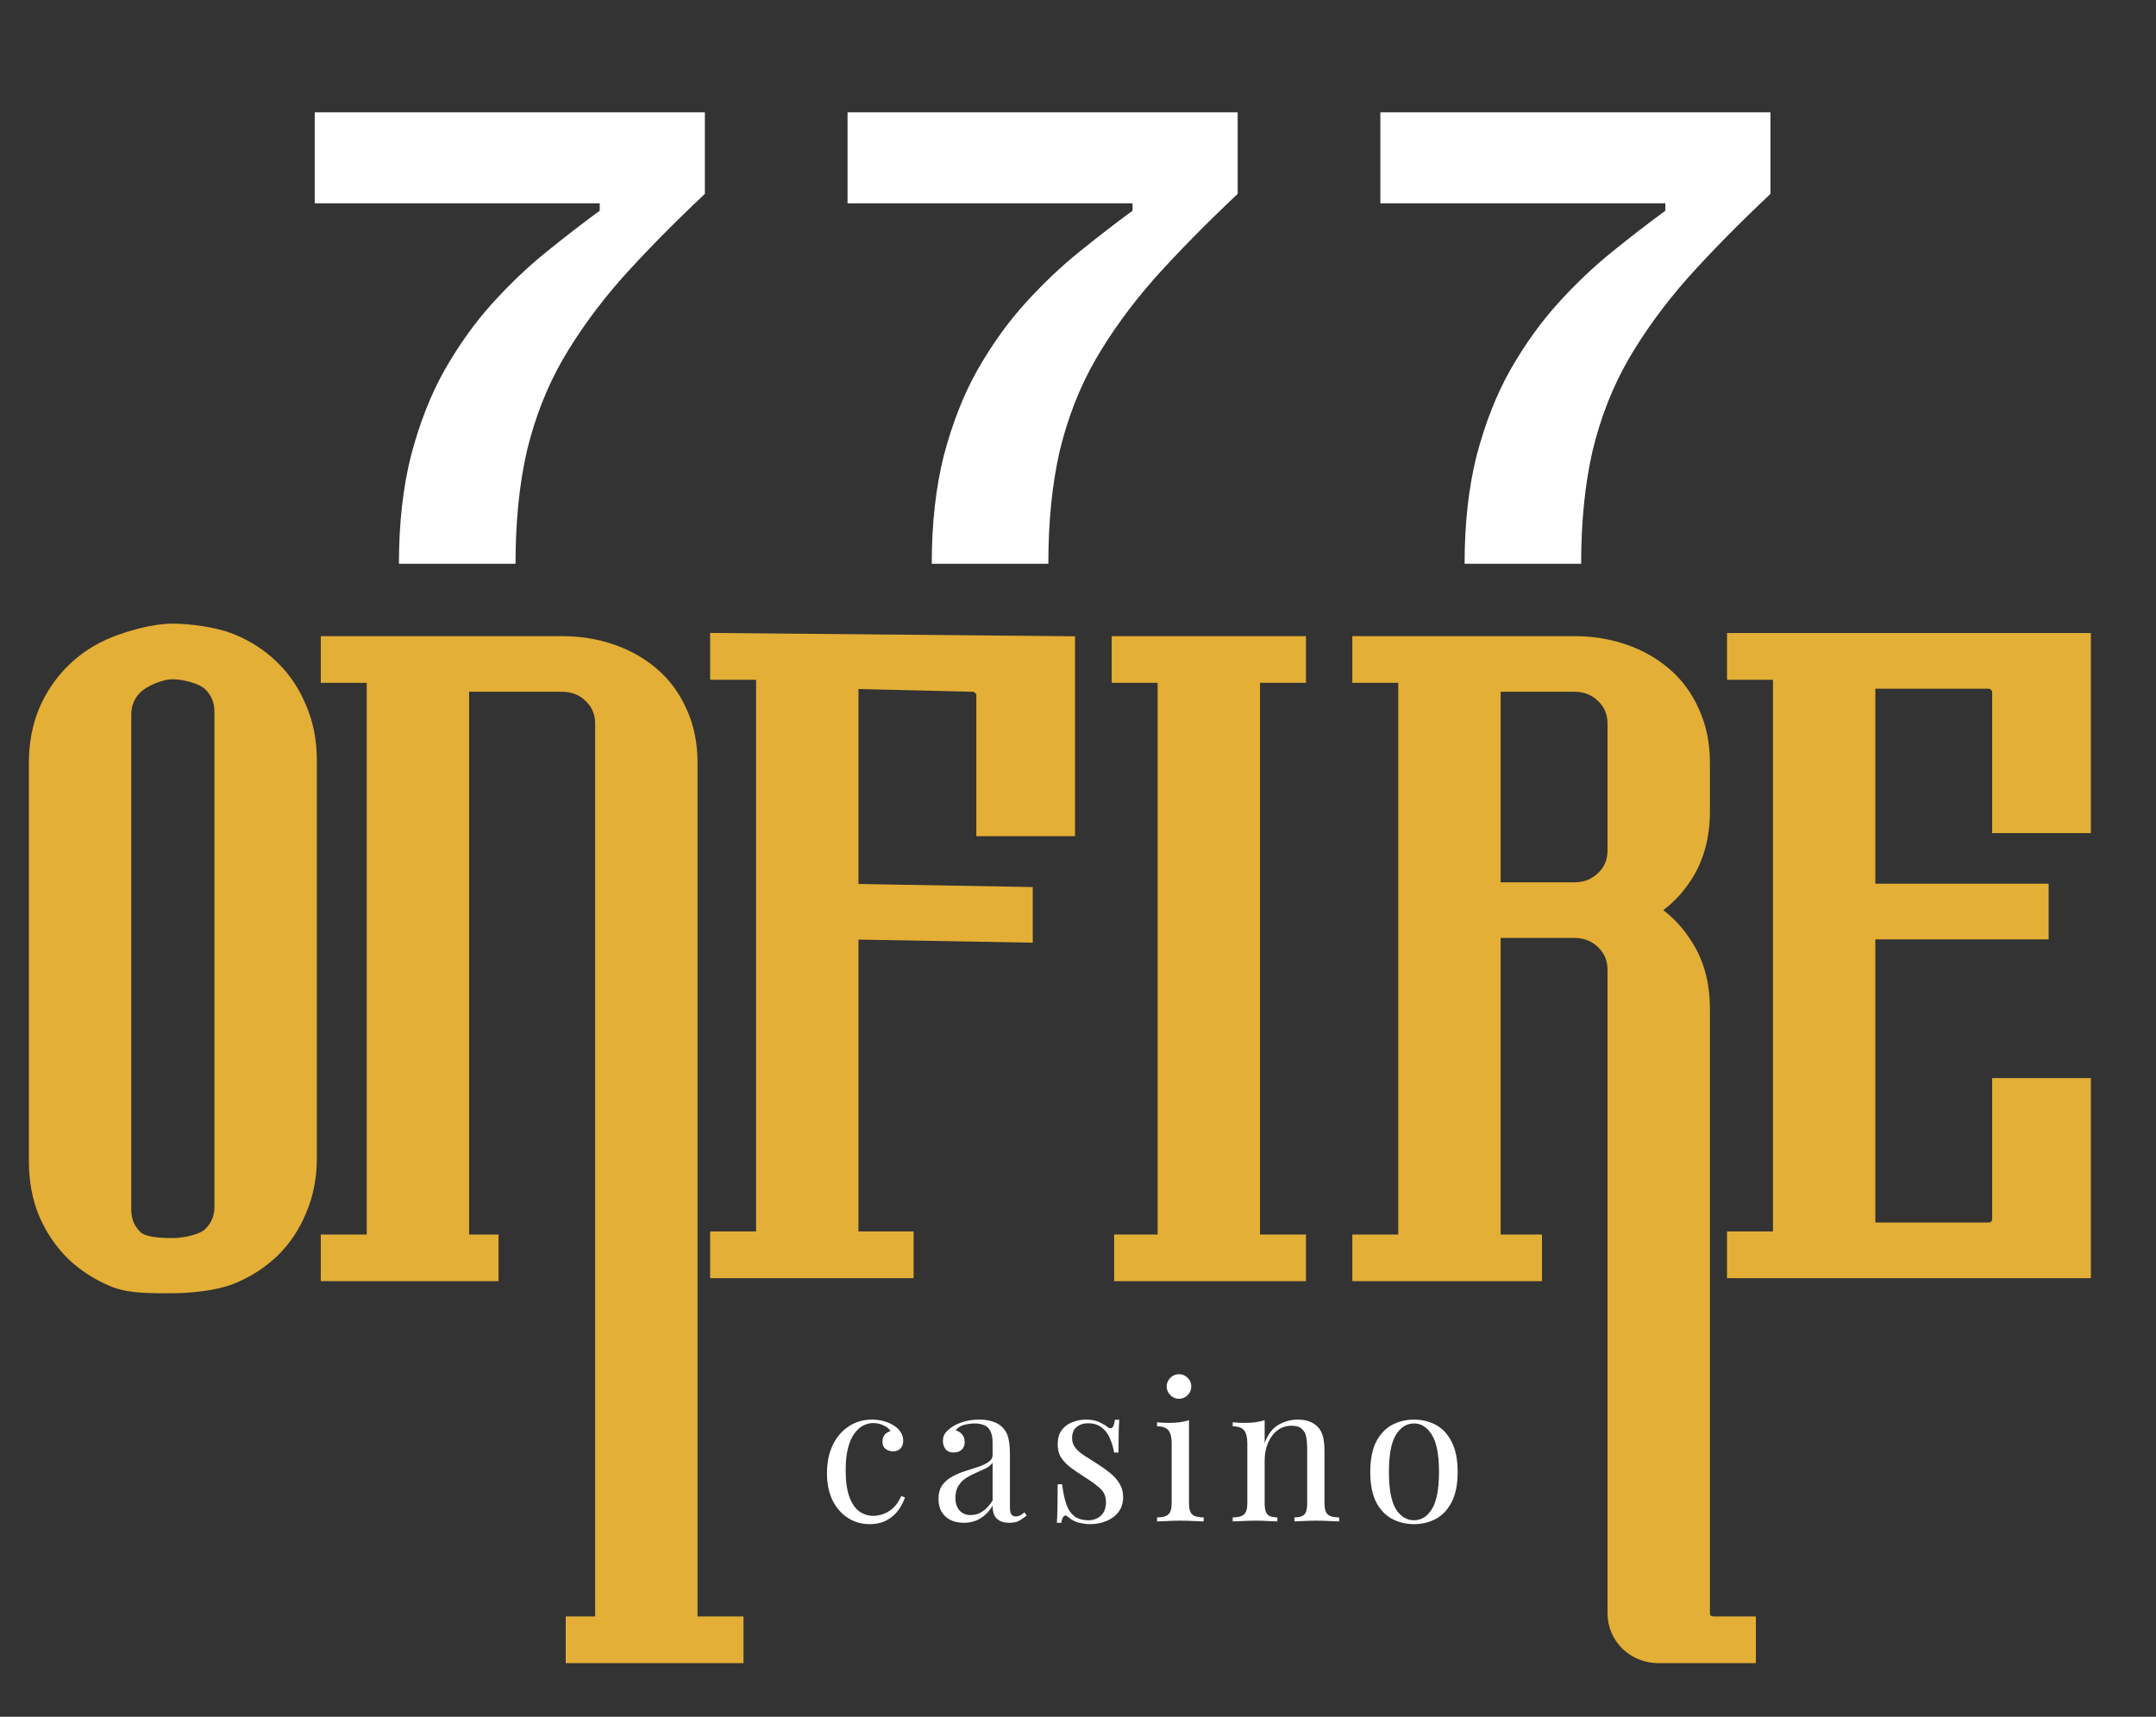
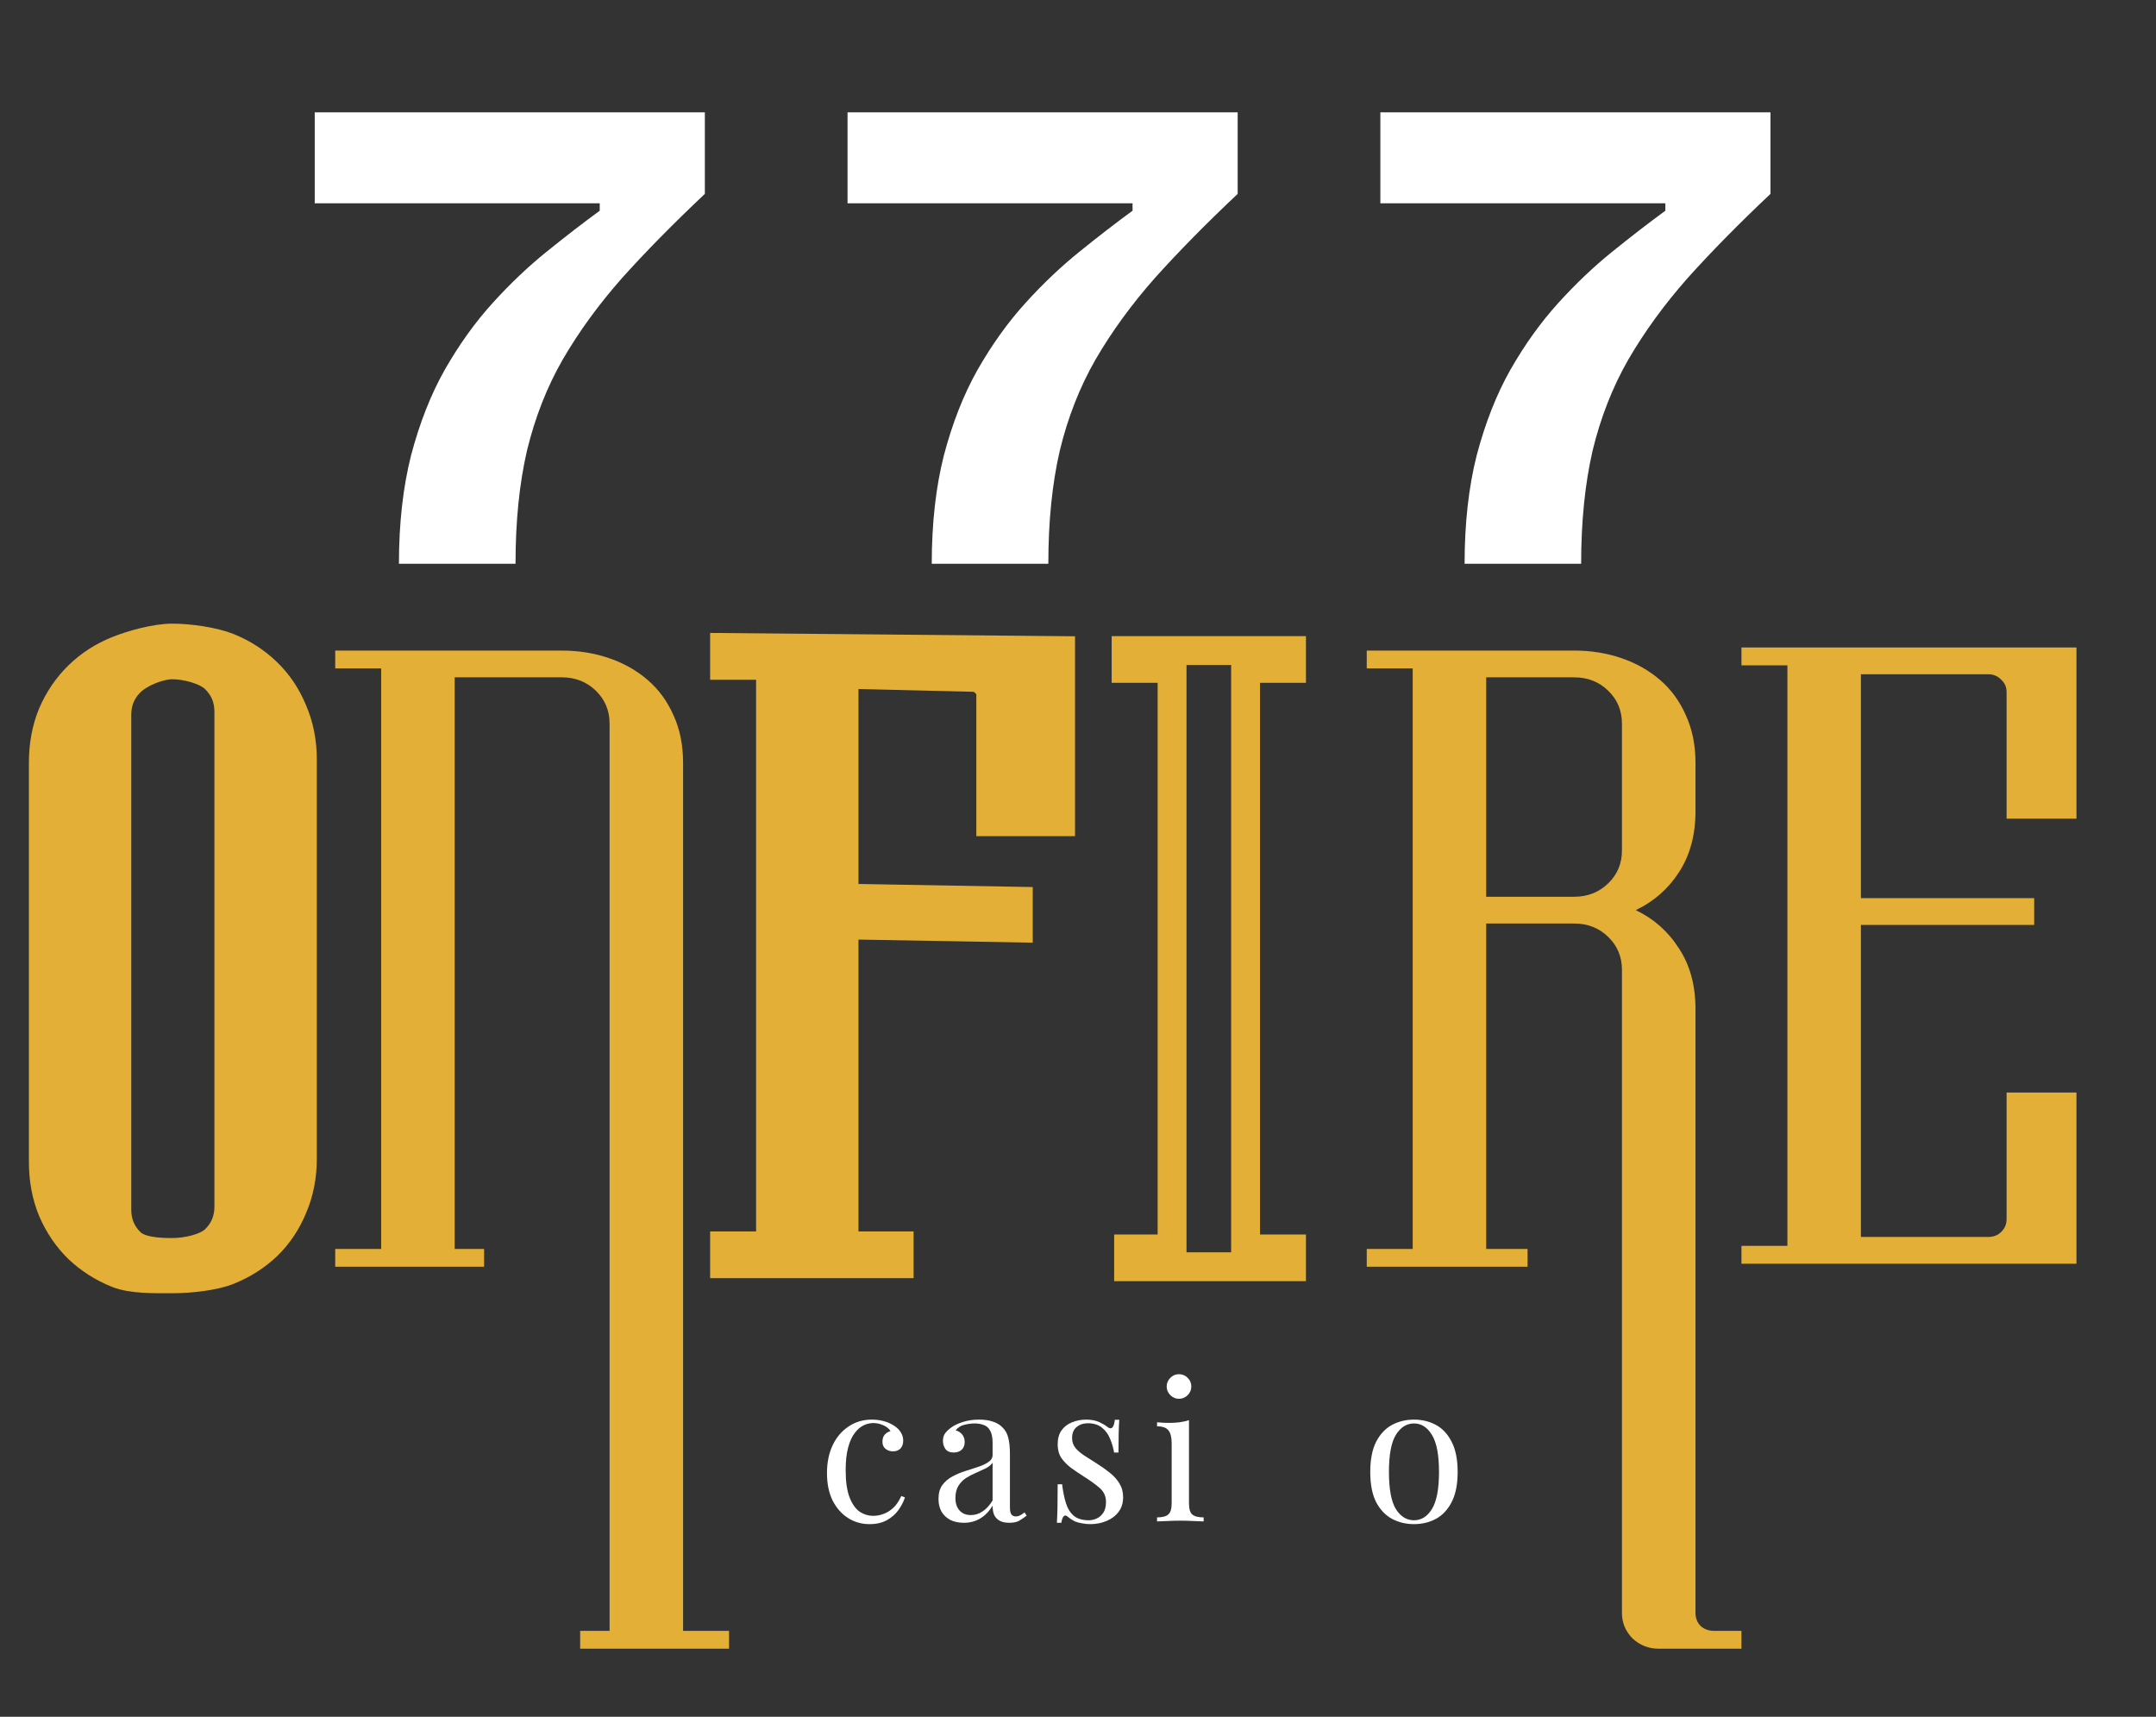
<svg xmlns="http://www.w3.org/2000/svg" fill="none" height="645" viewBox="0 0 54 43" width="810">
  <rect x="0" y="0" width="54" height="43" fill="#333333" stroke="none" />
  <desc>schwesterseiten.com - Deutschlands führender Index für Casino-Schwesterseite</desc>
  <title>777Onfire Casino auf https://schwesterseiten.com/777onfire-com/</title>
  <path d="M7.574 29.017C7.574 29.463 7.493 29.873 7.332 30.245C7.179 30.617 6.964 30.937 6.687 31.205C6.411 31.466 6.089 31.67 5.721 31.819C5.353 31.968 4.74 32.03 4.318 32.03C3.896 32.03 3.306 32.045 2.938 31.896C2.569 31.747 2.247 31.542 1.971 31.282C1.695 31.014 1.476 30.694 1.315 30.322C1.161 29.949 1.085 29.54 1.085 29.093V19.108C1.085 18.662 1.161 18.252 1.315 17.88C1.476 17.508 1.695 17.188 1.971 16.92C2.247 16.652 2.569 16.444 2.938 16.295C3.306 16.146 3.896 15.982 4.318 15.982C4.74 15.982 5.353 16.069 5.721 16.218C6.089 16.367 6.411 16.576 6.687 16.843C6.964 17.111 7.179 17.431 7.332 17.804C7.493 18.176 7.574 18.585 7.574 19.032V29.017ZM5.732 30.223V17.826C5.732 17.498 5.617 17.223 5.387 17C5.157 16.776 4.656 16.652 4.318 16.652C3.981 16.652 3.501 16.853 3.271 17.076C3.041 17.3 2.926 17.575 2.926 17.903V30.299C2.926 30.627 3.041 30.902 3.271 31.125C3.501 31.349 3.981 31.371 4.318 31.371C4.656 31.371 5.157 31.272 5.387 31.049C5.617 30.826 5.732 30.55 5.732 30.223Z" fill="#E4AF36" />
  <path d="M18.26 41.295H14.531V40.848H15.268V18.126C15.268 17.798 15.153 17.523 14.923 17.3C14.693 17.076 14.409 16.965 14.071 16.965H11.388V31.282H12.125V31.728H8.396V31.282H9.547V16.741H8.396V16.295H14.071C14.493 16.295 14.888 16.358 15.256 16.485C15.625 16.611 15.947 16.794 16.223 17.032C16.499 17.27 16.714 17.564 16.868 17.914C17.029 18.264 17.109 18.662 17.109 19.108V40.848H18.26V41.295Z" fill="#E4AF36" />
  <path d="M22.521 31.652H18.148V31.205H19.299V16.665H18.148V16.218L26.564 16.295V20.582H24.815V17.411C24.815 17.285 24.769 17.181 24.677 17.099C24.592 17.009 24.485 16.965 24.354 16.965L21.14 16.888V22.496L25.505 22.573V23.243L21.14 23.166V31.205H22.521V31.652Z" fill="#E4AF36" />
-   <path d="M32.348 31.728H28.267V31.282H29.356V16.741H28.205V16.295H32.348V16.741H31.197V31.282H32.348V31.728Z" fill="#E4AF36" />
  <path d="M39.428 16.965H37.224V22.461H39.428C39.765 22.461 40.049 22.349 40.279 22.126C40.51 21.903 40.624 21.628 40.624 21.3V18.126C40.624 17.798 40.51 17.523 40.279 17.3C40.049 17.076 39.765 16.965 39.428 16.965ZM38.26 31.728H34.232V31.282H35.383V16.741H34.232V16.295H39.428C39.85 16.295 40.245 16.358 40.613 16.485C40.981 16.611 41.303 16.794 41.58 17.032C41.856 17.27 42.071 17.564 42.224 17.914C42.385 18.264 42.466 18.662 42.466 19.108V20.317C42.466 20.913 42.328 21.423 42.052 21.847C41.783 22.264 41.422 22.58 40.97 22.796C41.422 23.012 41.783 23.332 42.052 23.756C42.328 24.173 42.466 24.679 42.466 25.275V40.401C42.466 40.528 42.508 40.636 42.593 40.725C42.685 40.807 42.796 40.848 42.926 40.848H43.617V41.295H41.545C41.292 41.295 41.073 41.209 40.889 41.038C40.713 40.859 40.624 40.647 40.624 40.401V24.292C40.624 23.965 40.51 23.689 40.279 23.466C40.049 23.243 39.765 23.131 39.428 23.131H37.224V31.282H38.26V31.728Z" fill="#E4AF36" />
  <path d="M52.008 31.652H43.617V31.205H44.768V16.665H43.617V16.218H52.008V20.506H50.258V17.335C50.258 17.208 50.212 17.104 50.12 17.022C50.036 16.933 49.929 16.888 49.798 16.888H46.609V22.496H50.949V23.166H46.609V30.982H49.798C49.929 30.982 50.036 30.941 50.12 30.859C50.212 30.77 50.258 30.662 50.258 30.535V27.364H52.008V31.652Z" fill="#E4AF36" />
  <path d="M7.574 29.017C7.574 29.463 7.493 29.873 7.332 30.245C7.179 30.617 6.964 30.937 6.687 31.205C6.411 31.466 6.089 31.67 5.721 31.819C5.353 31.968 4.74 32.03 4.318 32.03C3.896 32.03 3.306 32.045 2.938 31.896C2.569 31.747 2.247 31.542 1.971 31.282C1.695 31.014 1.476 30.694 1.315 30.322C1.161 29.949 1.085 29.54 1.085 29.093V19.108C1.085 18.662 1.161 18.252 1.315 17.88C1.476 17.508 1.695 17.188 1.971 16.92C2.247 16.652 2.569 16.444 2.938 16.295C3.306 16.146 3.896 15.982 4.318 15.982C4.74 15.982 5.353 16.069 5.721 16.218C6.089 16.367 6.411 16.576 6.687 16.843C6.964 17.111 7.179 17.431 7.332 17.804C7.493 18.176 7.574 18.585 7.574 19.032V29.017ZM5.732 30.223V17.826C5.732 17.498 5.617 17.223 5.387 17C5.157 16.776 4.656 16.652 4.318 16.652C3.981 16.652 3.501 16.853 3.271 17.076C3.041 17.3 2.926 17.575 2.926 17.903V30.299C2.926 30.627 3.041 30.902 3.271 31.125C3.501 31.349 3.981 31.371 4.318 31.371C4.656 31.371 5.157 31.272 5.387 31.049C5.617 30.826 5.732 30.55 5.732 30.223Z" stroke="#E4AF36" stroke-width="0.723" />
-   <path d="M18.26 41.295H14.531V40.848H15.268V18.126C15.268 17.798 15.153 17.523 14.923 17.3C14.693 17.076 14.409 16.965 14.071 16.965H11.388V31.282H12.125V31.728H8.396V31.282H9.547V16.741H8.396V16.295H14.071C14.493 16.295 14.888 16.358 15.256 16.485C15.625 16.611 15.947 16.794 16.223 17.032C16.499 17.27 16.714 17.564 16.868 17.914C17.029 18.264 17.109 18.662 17.109 19.108V40.848H18.26V41.295Z" stroke="#E4AF36" stroke-width="0.723" />
  <path d="M22.521 31.652H18.148V31.205H19.299V16.665H18.148V16.218L26.564 16.295V20.582H24.815V17.411C24.815 17.285 24.769 17.181 24.677 17.099C24.592 17.009 24.485 16.965 24.354 16.965L21.14 16.888V22.496L25.505 22.573V23.243L21.14 23.166V31.205H22.521V31.652Z" stroke="#E4AF36" stroke-width="0.723" />
  <path d="M32.348 31.728H28.267V31.282H29.356V16.741H28.205V16.295H32.348V16.741H31.197V31.282H32.348V31.728Z" stroke="#E4AF36" stroke-width="0.723" />
-   <path d="M39.428 16.965H37.224V22.461H39.428C39.765 22.461 40.049 22.349 40.279 22.126C40.51 21.903 40.624 21.628 40.624 21.3V18.126C40.624 17.798 40.51 17.523 40.279 17.3C40.049 17.076 39.765 16.965 39.428 16.965ZM38.26 31.728H34.232V31.282H35.383V16.741H34.232V16.295H39.428C39.85 16.295 40.245 16.358 40.613 16.485C40.981 16.611 41.303 16.794 41.58 17.032C41.856 17.27 42.071 17.564 42.224 17.914C42.385 18.264 42.466 18.662 42.466 19.108V20.317C42.466 20.913 42.328 21.423 42.052 21.847C41.783 22.264 41.422 22.58 40.97 22.796C41.422 23.012 41.783 23.332 42.052 23.756C42.328 24.173 42.466 24.679 42.466 25.275V40.401C42.466 40.528 42.508 40.636 42.593 40.725C42.685 40.807 42.796 40.848 42.926 40.848H43.617V41.295H41.545C41.292 41.295 41.073 41.209 40.889 41.038C40.713 40.859 40.624 40.647 40.624 40.401V24.292C40.624 23.965 40.51 23.689 40.279 23.466C40.049 23.243 39.765 23.131 39.428 23.131H37.224V31.282H38.26V31.728Z" stroke="#E4AF36" stroke-width="0.723" />
-   <path d="M52.008 31.652H43.617V31.205H44.768V16.665H43.617V16.218H52.008V20.506H50.258V17.335C50.258 17.208 50.212 17.104 50.12 17.022C50.036 16.933 49.929 16.888 49.798 16.888H46.609V22.496H50.949V23.166H46.609V30.982H49.798C49.929 30.982 50.036 30.941 50.12 30.859C50.212 30.77 50.258 30.662 50.258 30.535V27.364H52.008V31.652Z" stroke="#E4AF36" stroke-width="0.723" />
  <path d="M12.912 14.12H9.992C9.992 13.108 10.094 12.202 10.296 11.404C10.51 10.594 10.791 9.879 11.14 9.261C11.5 8.631 11.899 8.074 12.338 7.59C12.777 7.106 13.227 6.679 13.688 6.307C14.161 5.925 14.605 5.582 15.021 5.278V5.092H7.883V2.814H17.654V4.856C16.866 5.599 16.174 6.302 15.578 6.966C14.993 7.629 14.498 8.31 14.093 9.007C13.699 9.694 13.401 10.453 13.199 11.286C13.007 12.118 12.912 13.063 12.912 14.12Z" fill="white" />
  <path d="M26.257 14.12H23.337C23.337 13.108 23.439 12.202 23.641 11.404C23.855 10.594 24.136 9.879 24.485 9.261C24.845 8.631 25.244 8.074 25.683 7.59C26.122 7.106 26.572 6.679 27.033 6.307C27.506 5.925 27.95 5.582 28.366 5.278V5.092H21.228V2.814H30.999V4.856C30.211 5.599 29.519 6.302 28.923 6.966C28.338 7.629 27.843 8.31 27.438 9.007C27.044 9.694 26.746 10.453 26.544 11.286C26.352 12.118 26.257 13.063 26.257 14.12Z" fill="white" />
  <path d="M39.602 14.12H36.683C36.683 13.108 36.784 12.202 36.986 11.404C37.2 10.594 37.481 9.879 37.83 9.261C38.19 8.631 38.59 8.074 39.028 7.59C39.467 7.106 39.917 6.679 40.378 6.307C40.851 5.925 41.295 5.582 41.711 5.278V5.092H34.573V2.814H44.344V4.856C43.556 5.599 42.864 6.302 42.268 6.966C41.683 7.629 41.188 8.31 40.783 9.007C40.389 9.694 40.091 10.453 39.889 11.286C39.698 12.118 39.602 13.063 39.602 14.12Z" fill="white" />
  <path d="M21.836 35.557C21.939 35.557 22.039 35.569 22.135 35.595C22.232 35.621 22.318 35.66 22.396 35.711C22.47 35.759 22.526 35.815 22.564 35.88C22.603 35.941 22.622 36.008 22.622 36.082C22.622 36.169 22.598 36.236 22.55 36.285C22.502 36.33 22.441 36.352 22.367 36.352C22.296 36.352 22.233 36.331 22.179 36.289C22.127 36.248 22.102 36.188 22.102 36.111C22.102 36.037 22.121 35.978 22.159 35.933C22.201 35.888 22.249 35.859 22.304 35.846C22.272 35.788 22.214 35.74 22.13 35.701C22.05 35.663 21.963 35.643 21.87 35.643C21.79 35.643 21.709 35.663 21.629 35.701C21.549 35.74 21.475 35.804 21.407 35.894C21.34 35.981 21.285 36.101 21.243 36.256C21.201 36.407 21.181 36.596 21.181 36.825C21.181 37.108 21.213 37.333 21.277 37.5C21.341 37.667 21.425 37.787 21.528 37.861C21.634 37.932 21.75 37.967 21.875 37.967C21.958 37.967 22.044 37.951 22.13 37.919C22.217 37.887 22.299 37.836 22.376 37.765C22.453 37.691 22.519 37.593 22.574 37.471L22.666 37.505C22.633 37.607 22.58 37.712 22.506 37.818C22.433 37.921 22.336 38.006 22.217 38.073C22.098 38.141 21.952 38.175 21.778 38.175C21.579 38.175 21.399 38.123 21.238 38.02C21.078 37.917 20.949 37.771 20.853 37.582C20.759 37.389 20.713 37.161 20.713 36.897C20.713 36.633 20.759 36.402 20.853 36.203C20.949 36 21.082 35.843 21.253 35.73C21.423 35.614 21.618 35.557 21.836 35.557Z" fill="white" />
  <path d="M24.142 38.141C24.011 38.141 23.897 38.117 23.8 38.069C23.704 38.017 23.63 37.946 23.578 37.856C23.53 37.766 23.506 37.662 23.506 37.543C23.506 37.402 23.538 37.286 23.602 37.196C23.67 37.106 23.755 37.034 23.858 36.979C23.961 36.924 24.069 36.879 24.181 36.844C24.297 36.805 24.406 36.77 24.509 36.738C24.612 36.703 24.695 36.662 24.76 36.617C24.827 36.572 24.861 36.513 24.861 36.439V36.14C24.861 36.005 24.84 35.902 24.798 35.831C24.76 35.761 24.707 35.714 24.639 35.692C24.572 35.666 24.496 35.653 24.413 35.653C24.332 35.653 24.245 35.664 24.152 35.687C24.062 35.709 23.99 35.756 23.935 35.827C23.996 35.84 24.049 35.872 24.094 35.923C24.139 35.974 24.162 36.04 24.162 36.121C24.162 36.201 24.136 36.265 24.085 36.314C24.033 36.359 23.967 36.381 23.887 36.381C23.794 36.381 23.725 36.352 23.68 36.294C23.638 36.233 23.617 36.166 23.617 36.092C23.617 36.008 23.638 35.941 23.68 35.889C23.721 35.838 23.774 35.79 23.839 35.745C23.913 35.693 24.008 35.65 24.123 35.614C24.242 35.576 24.375 35.557 24.523 35.557C24.655 35.557 24.768 35.573 24.861 35.605C24.954 35.634 25.031 35.677 25.092 35.735C25.176 35.812 25.23 35.907 25.256 36.02C25.282 36.129 25.295 36.261 25.295 36.415V37.755C25.295 37.836 25.306 37.893 25.329 37.929C25.354 37.964 25.393 37.982 25.444 37.982C25.48 37.982 25.513 37.974 25.546 37.958C25.578 37.942 25.616 37.916 25.661 37.881L25.714 37.962C25.647 38.014 25.582 38.057 25.521 38.093C25.46 38.125 25.378 38.141 25.276 38.141C25.182 38.141 25.105 38.125 25.044 38.093C24.983 38.061 24.936 38.014 24.904 37.953C24.875 37.889 24.861 37.808 24.861 37.712C24.774 37.856 24.67 37.964 24.547 38.035C24.429 38.106 24.294 38.141 24.142 38.141ZM24.316 37.948C24.422 37.948 24.52 37.917 24.61 37.856C24.703 37.795 24.787 37.704 24.861 37.582V36.637C24.822 36.691 24.766 36.738 24.692 36.776C24.618 36.812 24.538 36.849 24.451 36.887C24.364 36.923 24.281 36.966 24.2 37.017C24.123 37.066 24.059 37.13 24.008 37.21C23.956 37.291 23.93 37.395 23.93 37.524C23.93 37.652 23.964 37.755 24.032 37.832C24.102 37.91 24.197 37.948 24.316 37.948Z" fill="white" />
  <path d="M27.204 35.557C27.333 35.557 27.442 35.578 27.532 35.619C27.622 35.661 27.688 35.7 27.73 35.735C27.836 35.822 27.9 35.764 27.923 35.561H28.034C28.027 35.651 28.022 35.759 28.019 35.885C28.016 36.007 28.014 36.172 28.014 36.381H27.904C27.884 36.262 27.85 36.146 27.802 36.034C27.757 35.921 27.69 35.83 27.6 35.759C27.51 35.685 27.392 35.648 27.248 35.648C27.135 35.648 27.04 35.68 26.963 35.745C26.889 35.806 26.852 35.897 26.852 36.02C26.852 36.116 26.881 36.2 26.939 36.27C26.997 36.338 27.073 36.402 27.166 36.463C27.259 36.521 27.36 36.585 27.47 36.656C27.592 36.733 27.703 36.812 27.802 36.892C27.902 36.972 27.981 37.061 28.038 37.157C28.099 37.254 28.13 37.368 28.13 37.5C28.13 37.648 28.091 37.771 28.014 37.871C27.937 37.971 27.836 38.046 27.711 38.097C27.588 38.149 27.453 38.175 27.306 38.175C27.235 38.175 27.167 38.168 27.103 38.155C27.042 38.146 26.983 38.13 26.925 38.107C26.893 38.091 26.859 38.072 26.823 38.049C26.791 38.027 26.759 38.003 26.727 37.977C26.695 37.951 26.666 37.953 26.64 37.982C26.614 38.008 26.595 38.061 26.582 38.141H26.471C26.478 38.038 26.483 37.913 26.486 37.765C26.489 37.617 26.491 37.421 26.491 37.177H26.602C26.624 37.357 26.656 37.514 26.698 37.649C26.74 37.784 26.806 37.89 26.896 37.967C26.986 38.041 27.111 38.078 27.272 38.078C27.336 38.078 27.4 38.064 27.465 38.035C27.532 38.006 27.588 37.958 27.634 37.89C27.678 37.823 27.701 37.733 27.701 37.62C27.701 37.479 27.649 37.363 27.547 37.273C27.444 37.183 27.314 37.088 27.156 36.989C27.04 36.915 26.931 36.841 26.828 36.767C26.729 36.693 26.647 36.609 26.582 36.516C26.521 36.423 26.491 36.31 26.491 36.179C26.491 36.034 26.523 35.917 26.587 35.827C26.655 35.733 26.743 35.666 26.852 35.624C26.962 35.579 27.079 35.557 27.204 35.557Z" fill="white" />
  <path d="M29.53 34.419C29.613 34.419 29.685 34.449 29.747 34.51C29.808 34.571 29.838 34.644 29.838 34.727C29.838 34.811 29.808 34.883 29.747 34.944C29.685 35.005 29.613 35.036 29.53 35.036C29.446 35.036 29.374 35.005 29.313 34.944C29.252 34.883 29.221 34.811 29.221 34.727C29.221 34.644 29.252 34.571 29.313 34.51C29.374 34.449 29.446 34.419 29.53 34.419ZM29.78 35.571V37.659C29.78 37.794 29.808 37.885 29.862 37.934C29.92 37.982 30.015 38.006 30.147 38.006V38.107C30.092 38.104 30.009 38.101 29.896 38.097C29.787 38.091 29.676 38.088 29.563 38.088C29.454 38.088 29.343 38.091 29.231 38.097C29.118 38.101 29.035 38.104 28.98 38.107V38.006C29.112 38.006 29.205 37.982 29.26 37.934C29.317 37.885 29.346 37.794 29.346 37.659V36.15C29.346 36.005 29.321 35.899 29.269 35.831C29.218 35.761 29.121 35.725 28.98 35.725V35.624C29.083 35.634 29.182 35.639 29.279 35.639C29.372 35.639 29.46 35.634 29.544 35.624C29.631 35.611 29.71 35.594 29.78 35.571Z" fill="white" />
-   <path d="M32.495 35.557C32.617 35.557 32.718 35.573 32.798 35.605C32.882 35.637 32.951 35.682 33.006 35.74C33.067 35.804 33.11 35.885 33.136 35.981C33.162 36.077 33.174 36.208 33.174 36.371V37.659C33.174 37.794 33.202 37.885 33.256 37.934C33.314 37.982 33.409 38.006 33.541 38.006V38.107C33.486 38.104 33.403 38.101 33.29 38.097C33.178 38.091 33.068 38.088 32.962 38.088C32.856 38.088 32.752 38.091 32.649 38.097C32.549 38.101 32.474 38.104 32.422 38.107V38.006C32.538 38.006 32.62 37.982 32.668 37.934C32.716 37.885 32.74 37.794 32.74 37.659V36.265C32.74 36.166 32.732 36.074 32.716 35.991C32.7 35.907 32.663 35.84 32.605 35.788C32.551 35.737 32.466 35.711 32.35 35.711C32.215 35.711 32.096 35.749 31.993 35.827C31.893 35.904 31.815 36.01 31.757 36.145C31.702 36.277 31.675 36.425 31.675 36.588V37.659C31.675 37.794 31.699 37.885 31.747 37.934C31.796 37.982 31.877 38.006 31.993 38.006V38.107C31.942 38.104 31.865 38.101 31.762 38.097C31.662 38.091 31.559 38.088 31.453 38.088C31.347 38.088 31.238 38.091 31.125 38.097C31.013 38.101 30.929 38.104 30.875 38.107V38.006C31.006 38.006 31.1 37.982 31.154 37.934C31.212 37.885 31.241 37.794 31.241 37.659V36.15C31.241 36.005 31.215 35.899 31.164 35.831C31.112 35.761 31.016 35.725 30.875 35.725V35.624C30.977 35.634 31.077 35.639 31.174 35.639C31.267 35.639 31.355 35.634 31.439 35.624C31.526 35.611 31.604 35.594 31.675 35.571V36.14C31.759 35.921 31.874 35.77 32.022 35.687C32.173 35.6 32.331 35.557 32.495 35.557Z" fill="white" />
  <path d="M35.415 35.557C35.62 35.557 35.805 35.602 35.969 35.692C36.133 35.782 36.263 35.923 36.36 36.116C36.459 36.309 36.509 36.559 36.509 36.868C36.509 37.177 36.459 37.427 36.36 37.62C36.263 37.81 36.133 37.95 35.969 38.04C35.805 38.13 35.62 38.175 35.415 38.175C35.212 38.175 35.028 38.13 34.86 38.04C34.696 37.95 34.565 37.81 34.465 37.62C34.369 37.427 34.32 37.177 34.32 36.868C34.32 36.559 34.369 36.309 34.465 36.116C34.565 35.923 34.696 35.782 34.86 35.692C35.028 35.602 35.212 35.557 35.415 35.557ZM35.415 35.653C35.232 35.653 35.081 35.748 34.962 35.938C34.846 36.127 34.788 36.437 34.788 36.868C34.788 37.299 34.846 37.609 34.962 37.799C35.081 37.985 35.232 38.078 35.415 38.078C35.598 38.078 35.748 37.985 35.863 37.799C35.982 37.609 36.042 37.299 36.042 36.868C36.042 36.437 35.982 36.127 35.863 35.938C35.748 35.748 35.598 35.653 35.415 35.653Z" fill="white" />
</svg>